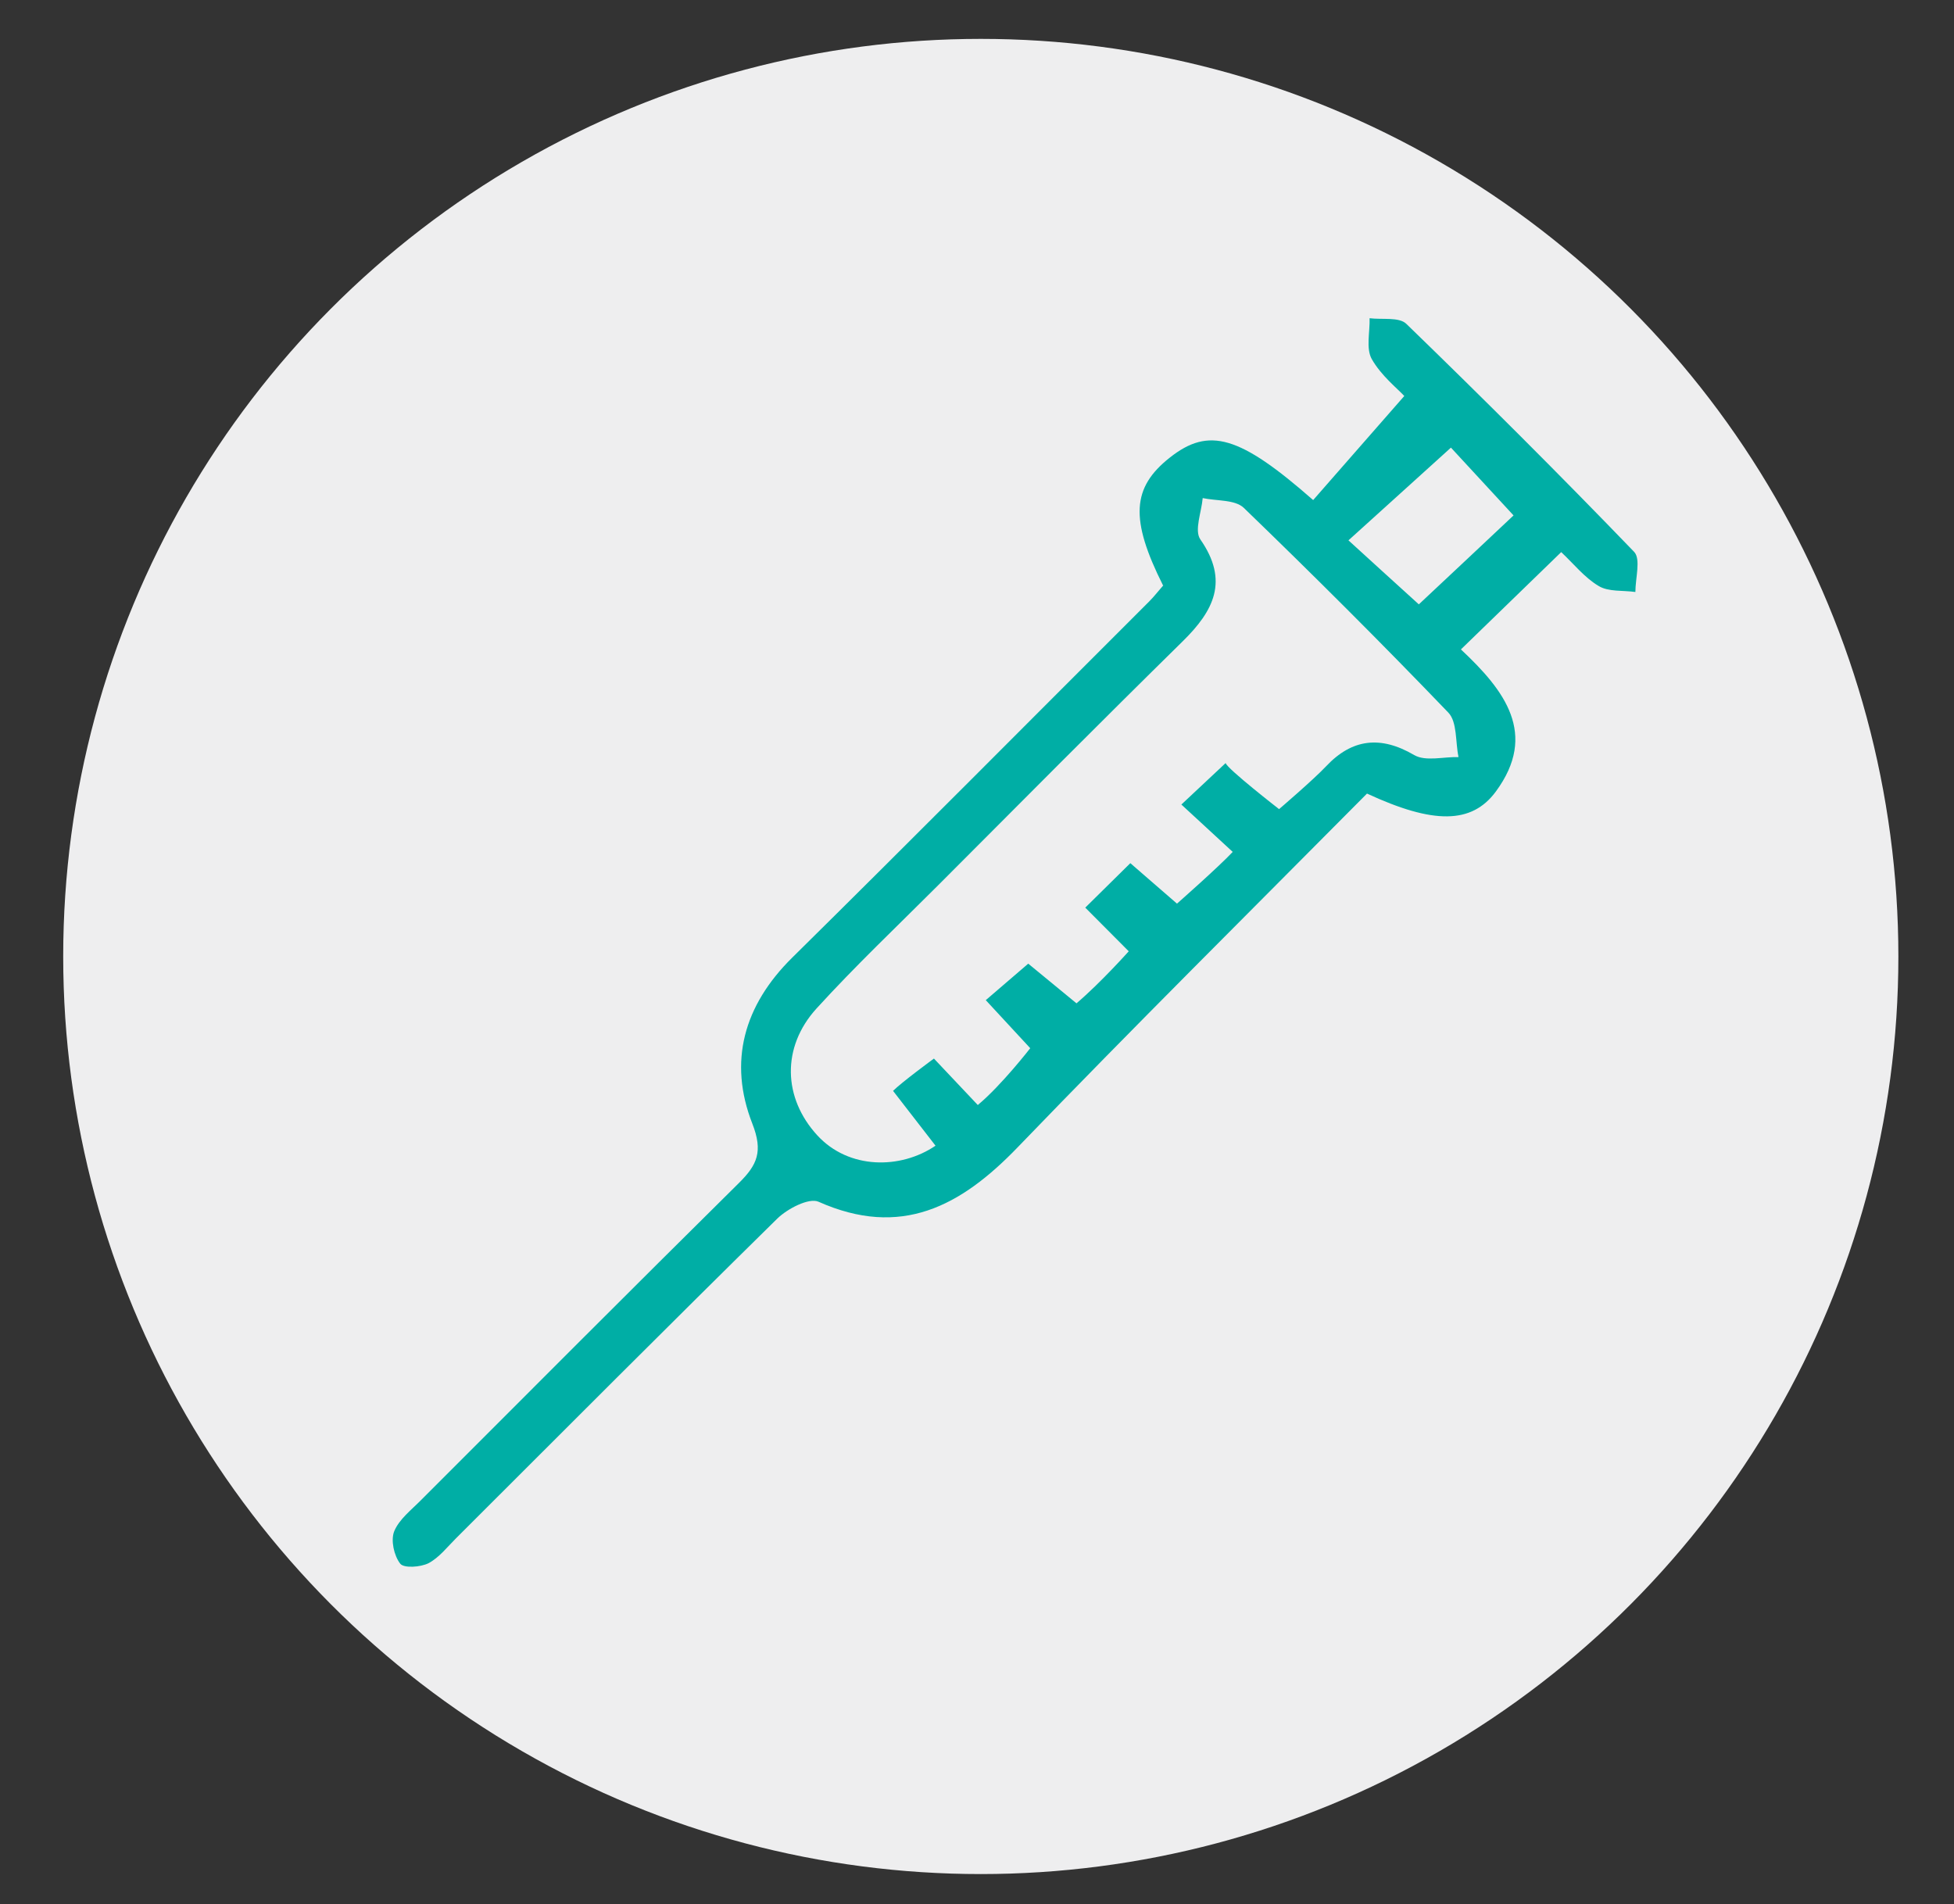
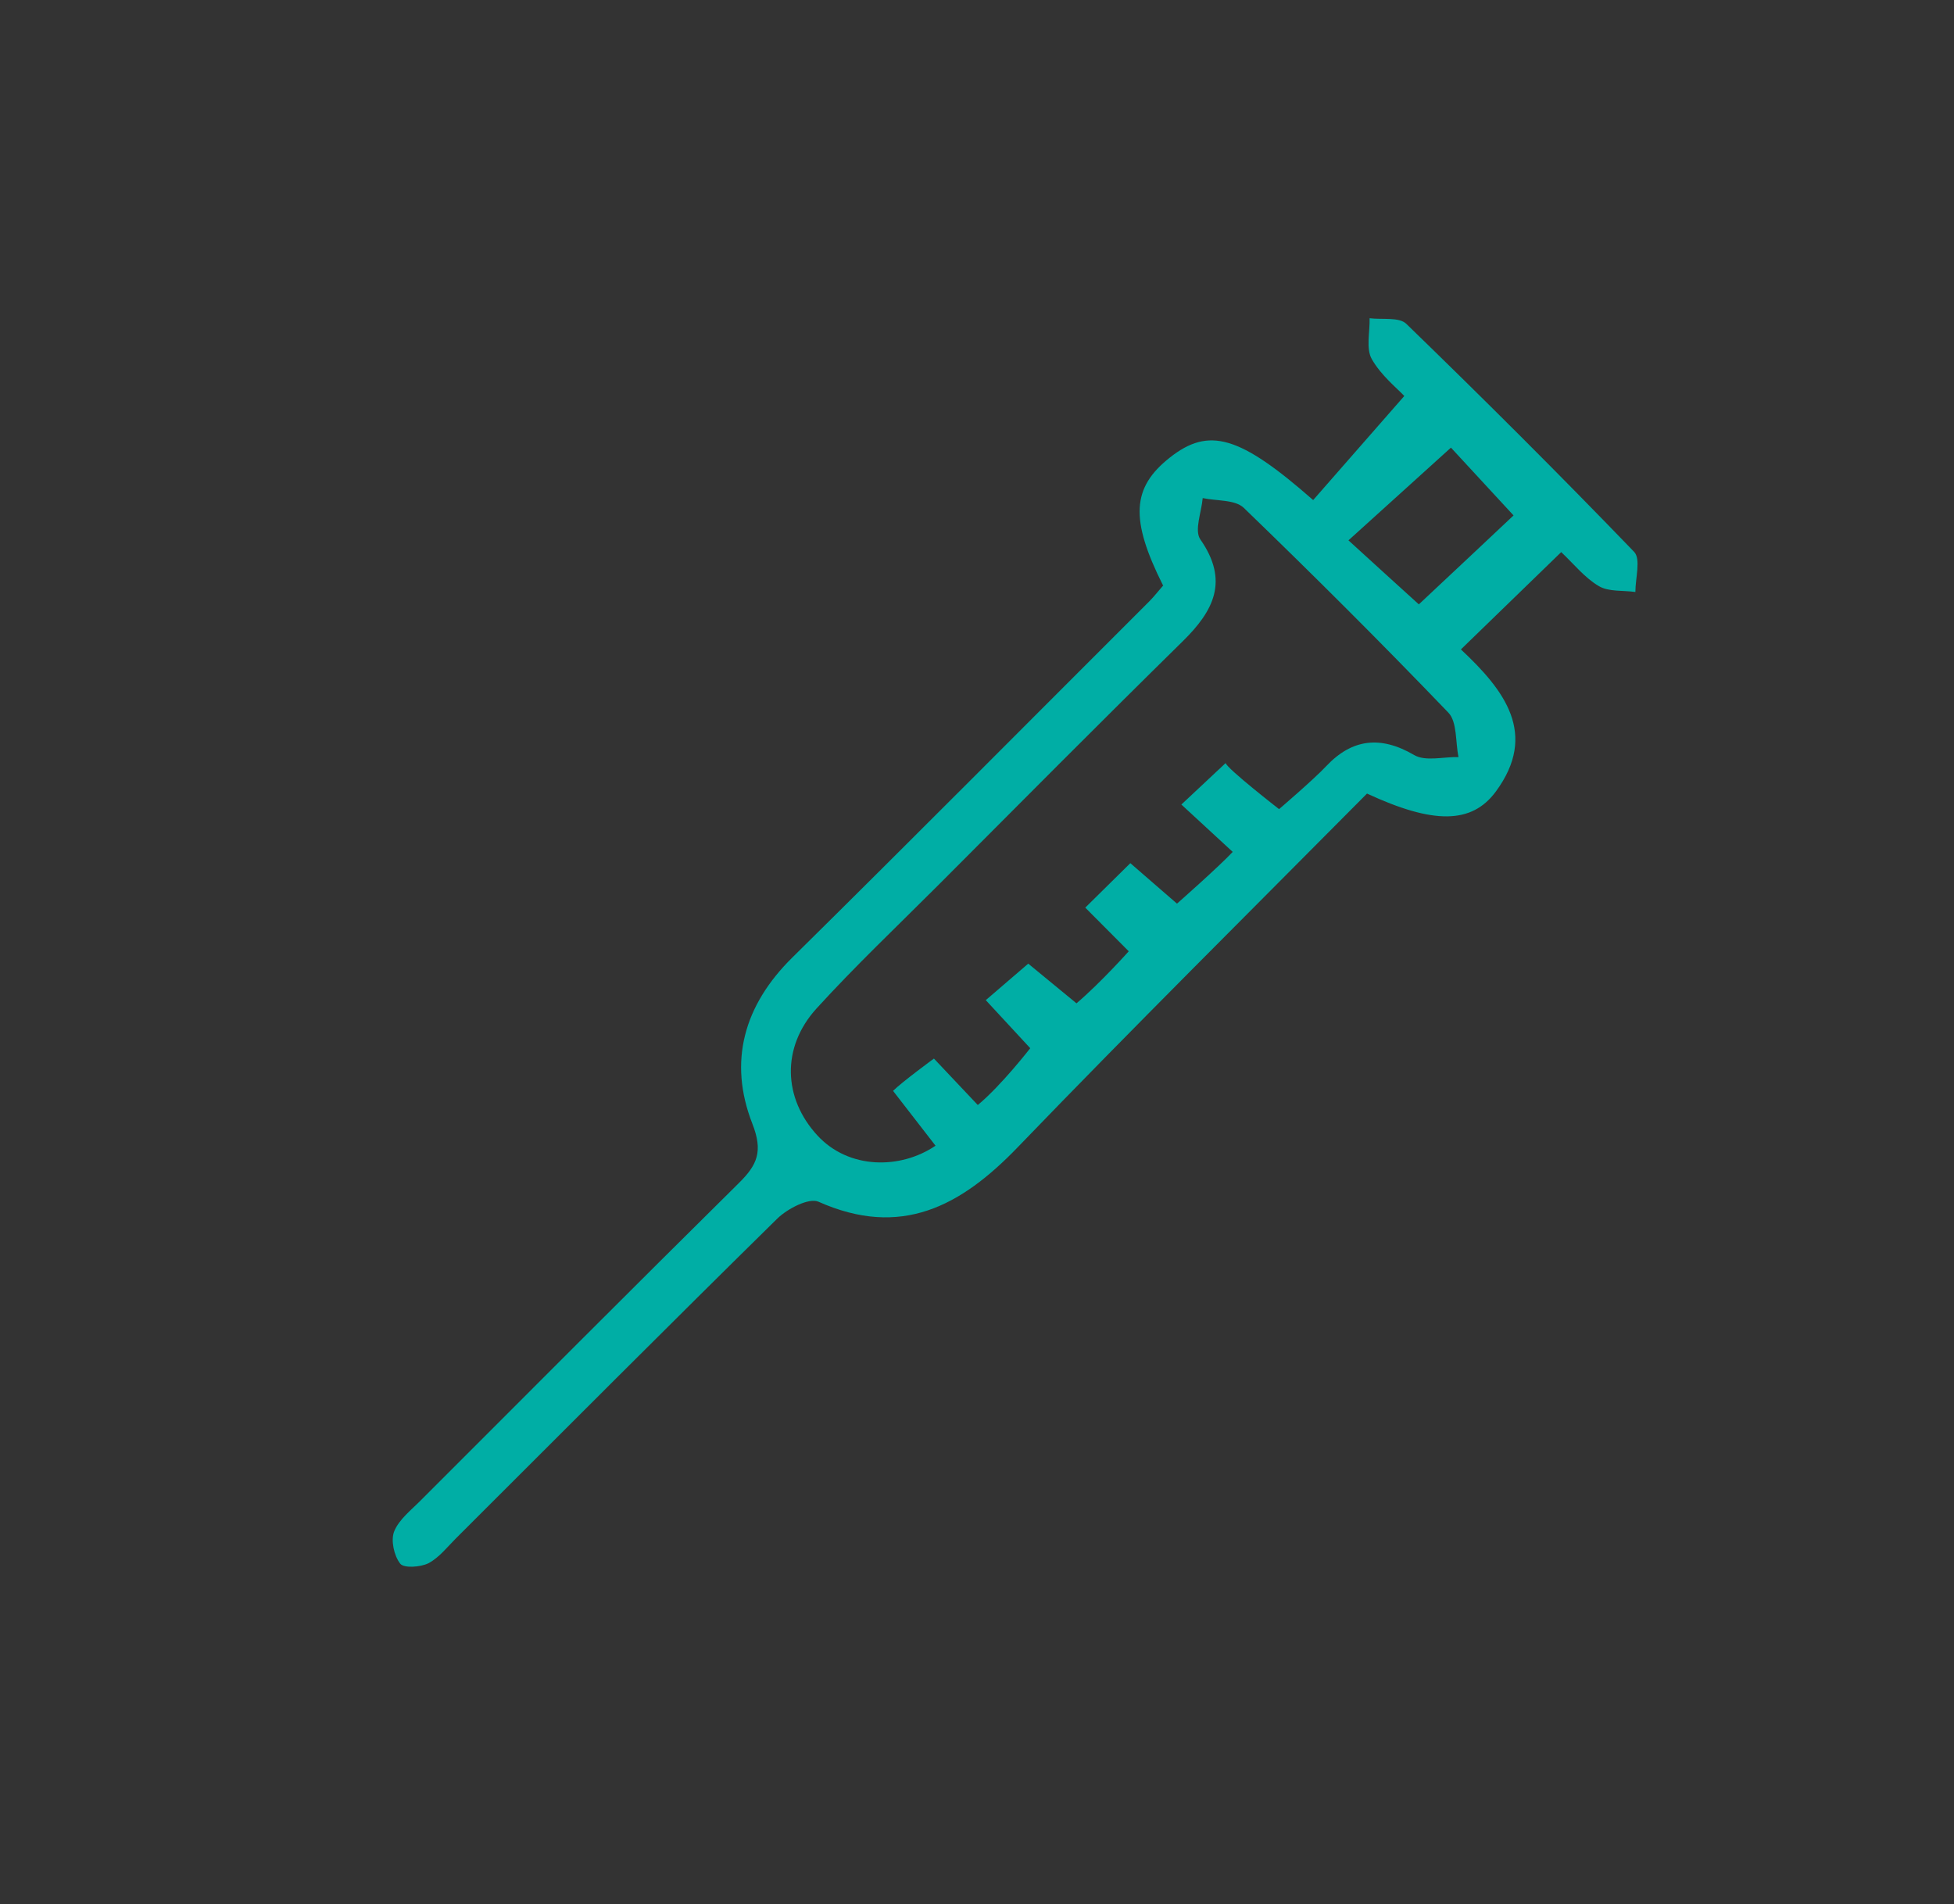
<svg xmlns="http://www.w3.org/2000/svg" id="Capa_1" data-name="Capa 1" viewBox="0 0 98 95.5">
  <rect x="0" y="0" width="98" height="95.5" fill="#333333" stroke="none" />
  <defs>
    <style>      .cls-1 {        fill: #eeeeef;      }      .cls-1, .cls-2 {        stroke-width: 0px;      }      .cls-2 {        fill: #00aea5;      }    </style>
  </defs>
-   <circle class="cls-1" cx="49.19" cy="47.97" r="46.02" />
  <path class="cls-2" d="M58.33,29.36c-1.67-3.33-1.56-4.91.34-6.41,1.96-1.55,3.5-1.11,7.19,2.13,1.46-1.67,2.93-3.35,4.57-5.22-.35-.38-1.16-1.02-1.63-1.85-.3-.53-.09-1.35-.11-2.05.62.08,1.48-.07,1.84.28,3.87,3.75,7.69,7.56,11.43,11.44.34.36.06,1.32.06,2.01-.62-.09-1.35,0-1.84-.3-.71-.42-1.25-1.11-1.88-1.7-1.7,1.65-3.3,3.2-5.03,4.88,2.19,2.05,3.88,4.24,1.75,7.13-1.21,1.64-3.14,1.64-6.46.1-5.8,5.85-11.73,11.73-17.52,17.74-2.86,2.97-5.86,4.57-9.99,2.73-.48-.21-1.56.35-2.07.85-5.4,5.31-10.75,10.68-16.11,16.03-.44.44-.85.97-1.38,1.25-.4.2-1.24.26-1.42.02-.31-.4-.48-1.17-.3-1.62.25-.61.87-1.08,1.36-1.58,5.3-5.3,10.6-10.62,15.93-15.89.92-.91,1.22-1.58.67-2.98-1.21-3.1-.43-5.92,2-8.32,6.01-5.93,11.95-11.92,17.92-17.88.22-.22.41-.47.7-.8ZM61.83,42.73l-2.58-2.38,2.22-2.08c.08.29,2.68,2.31,2.68,2.31,0,0,1.72-1.47,2.36-2.15,1.3-1.38,2.73-1.55,4.42-.56.57.33,1.47.08,2.22.1-.16-.76-.06-1.76-.51-2.23-3.35-3.49-6.78-6.91-10.26-10.27-.44-.42-1.36-.34-2.06-.49-.06.7-.43,1.62-.12,2.07,1.45,2.08.68,3.58-.89,5.12-4.12,4.05-8.19,8.15-12.27,12.24-2.04,2.04-4.14,4.03-6.09,6.17-1.77,1.95-1.67,4.5.04,6.36,1.58,1.72,4.18,1.71,5.93.52l-2.13-2.75c.44-.44,2.05-1.62,2.05-1.62l2.2,2.33c1.19-.99,2.63-2.85,2.63-2.85l-2.23-2.41,2.13-1.83,2.42,1.99c1.23-1.05,2.62-2.61,2.62-2.61l-2.18-2.19,2.26-2.23,2.34,2.03s2.09-1.84,2.8-2.6ZM71.16,30.31c1.71-1.6,3.38-3.17,4.75-4.46-1.12-1.21-2.21-2.39-3.14-3.4-1.64,1.49-3.31,2.99-5.14,4.65,1.29,1.18,2.44,2.22,3.54,3.22Z" />
</svg>